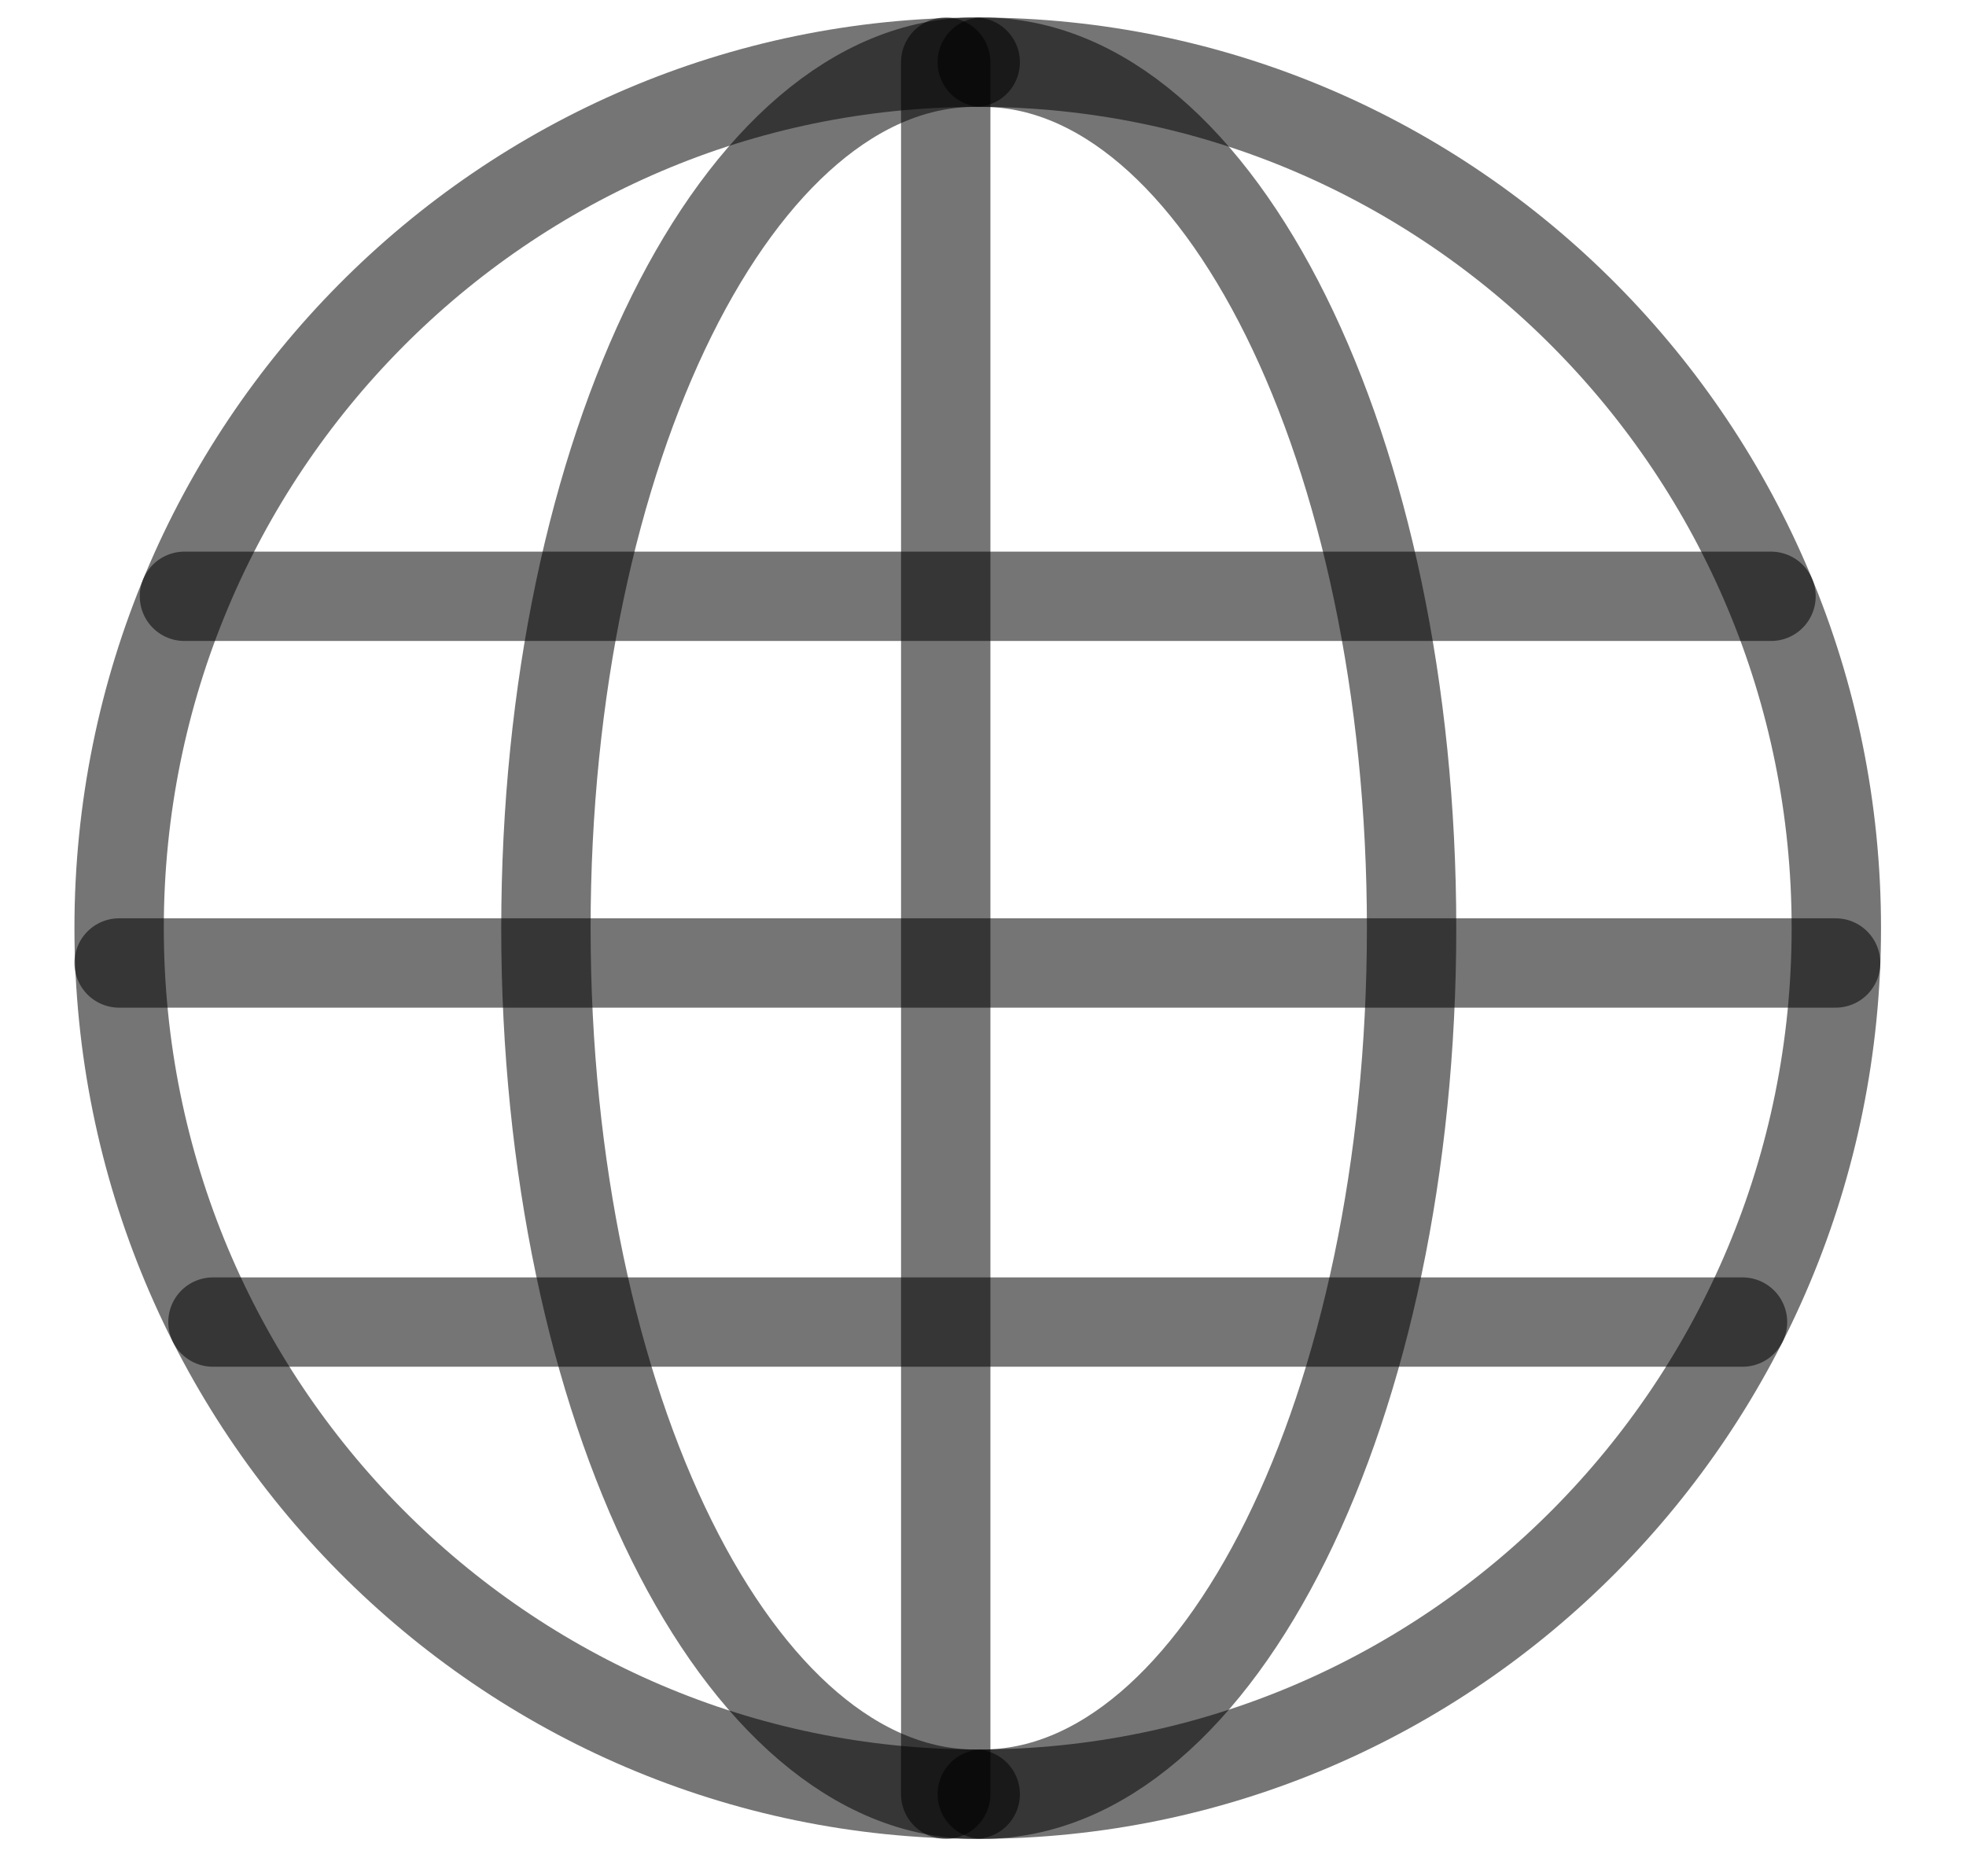
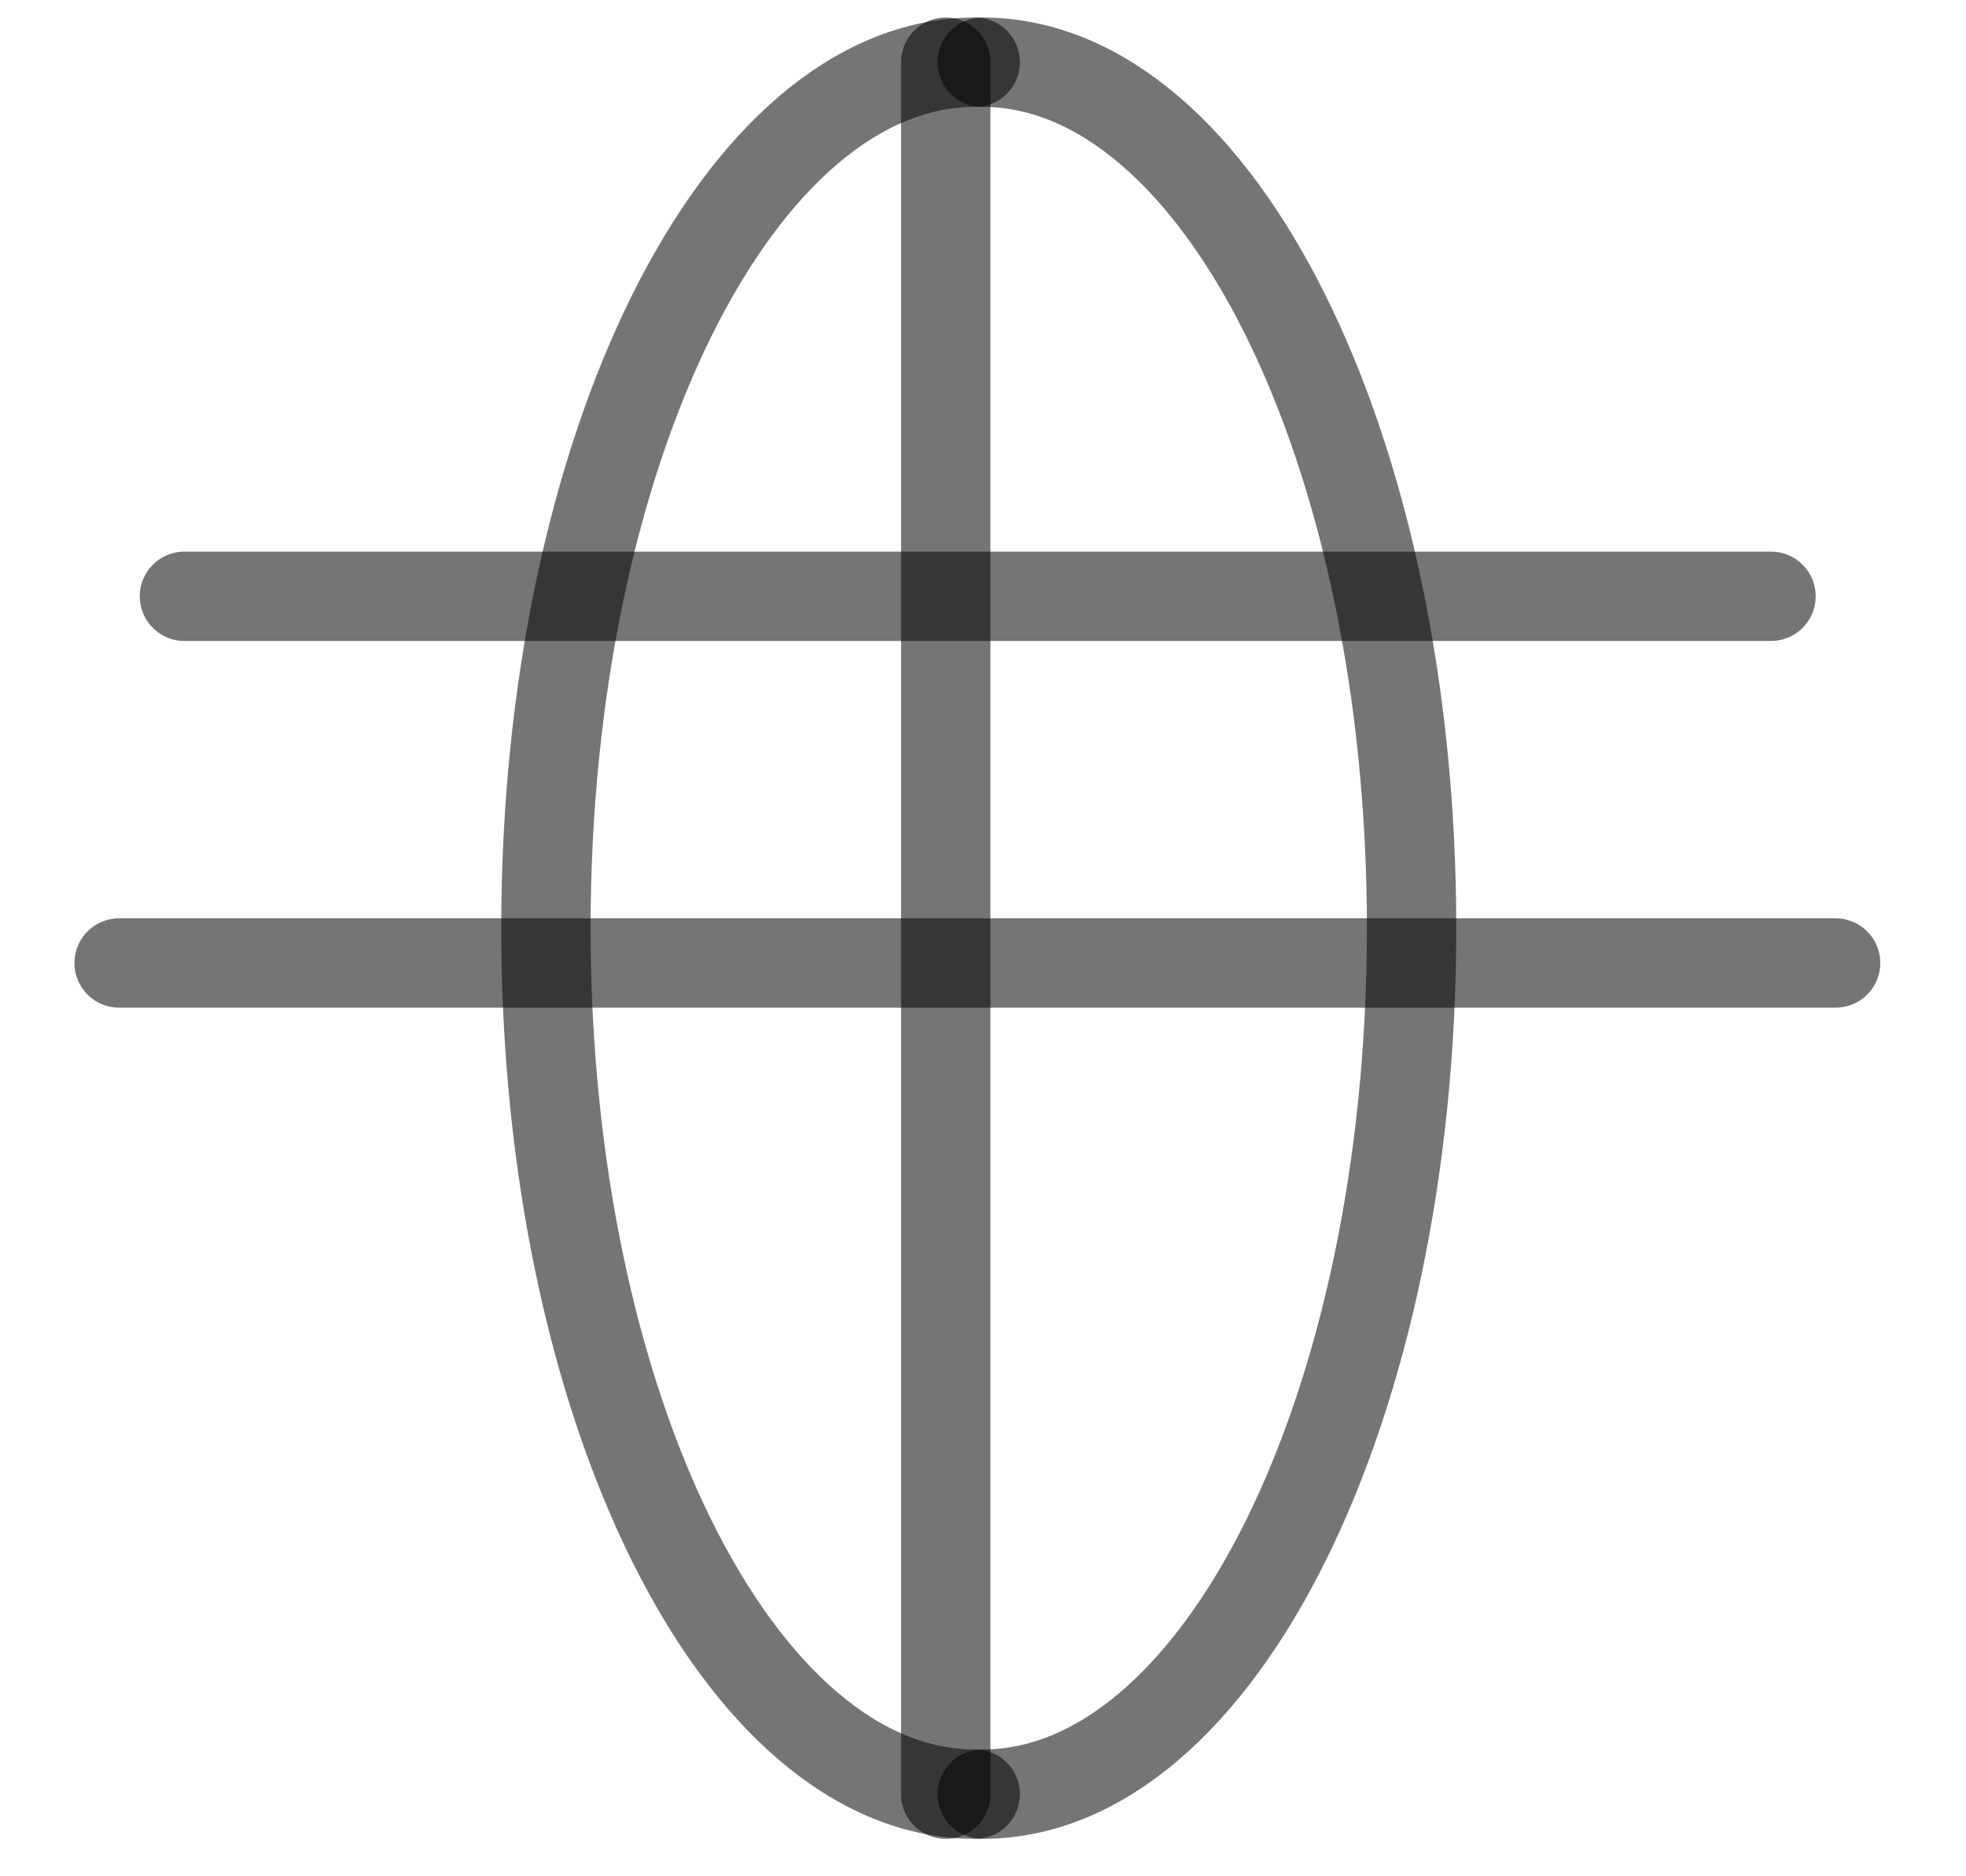
<svg xmlns="http://www.w3.org/2000/svg" width="22px" height="21px" viewBox="0 0 22 21" version="1.1">
  <title>Group 6</title>
  <desc>Created with Sketch.</desc>
  <g id="Mobile" stroke="none" stroke-width="1" fill="none" fill-rule="evenodd" stroke-linecap="round" stroke-linejoin="round" stroke-opacity="0.54">
    <g id="Mobile-i8+-National-Menu-Enabled" transform="translate(-15, -450)" stroke="#000000">
      <g id="Group-6" transform="translate(16.333, 450.696)">
-         <path d="M19.216,9.692 C19.216,15.045 14.914,19.385 9.608,19.385 C4.302,19.385 0,15.045 0,9.692 C0,4.34 4.302,1.13686838e-13 9.608,1.13686838e-13 C14.914,1.13686838e-13 19.216,4.34 19.216,9.692 Z" id="Stroke-1" />
        <path d="M9.659,0 C12.312,0 14.463,4.34 14.463,9.693 C14.463,15.045 12.312,19.385 9.659,19.385" id="Stroke-3" />
        <path d="M9.58,0 C6.927,0 4.776,4.34 4.776,9.693 C4.776,15.045 6.927,19.385 9.58,19.385" id="Stroke-5" />
        <line x1="9.25" y1="0" x2="9.25" y2="19.385" id="Stroke-7" />
        <line x1="19.208" y1="10.082" x2="4.26325641e-14" y2="10.082" id="Stroke-9" />
        <line x1="18.485" y1="5.978" x2="0.731" y2="5.978" id="Stroke-11" />
-         <line x1="18.166" y1="14.101" x2="1.05" y2="14.101" id="Stroke-13" />
      </g>
    </g>
  </g>
</svg>